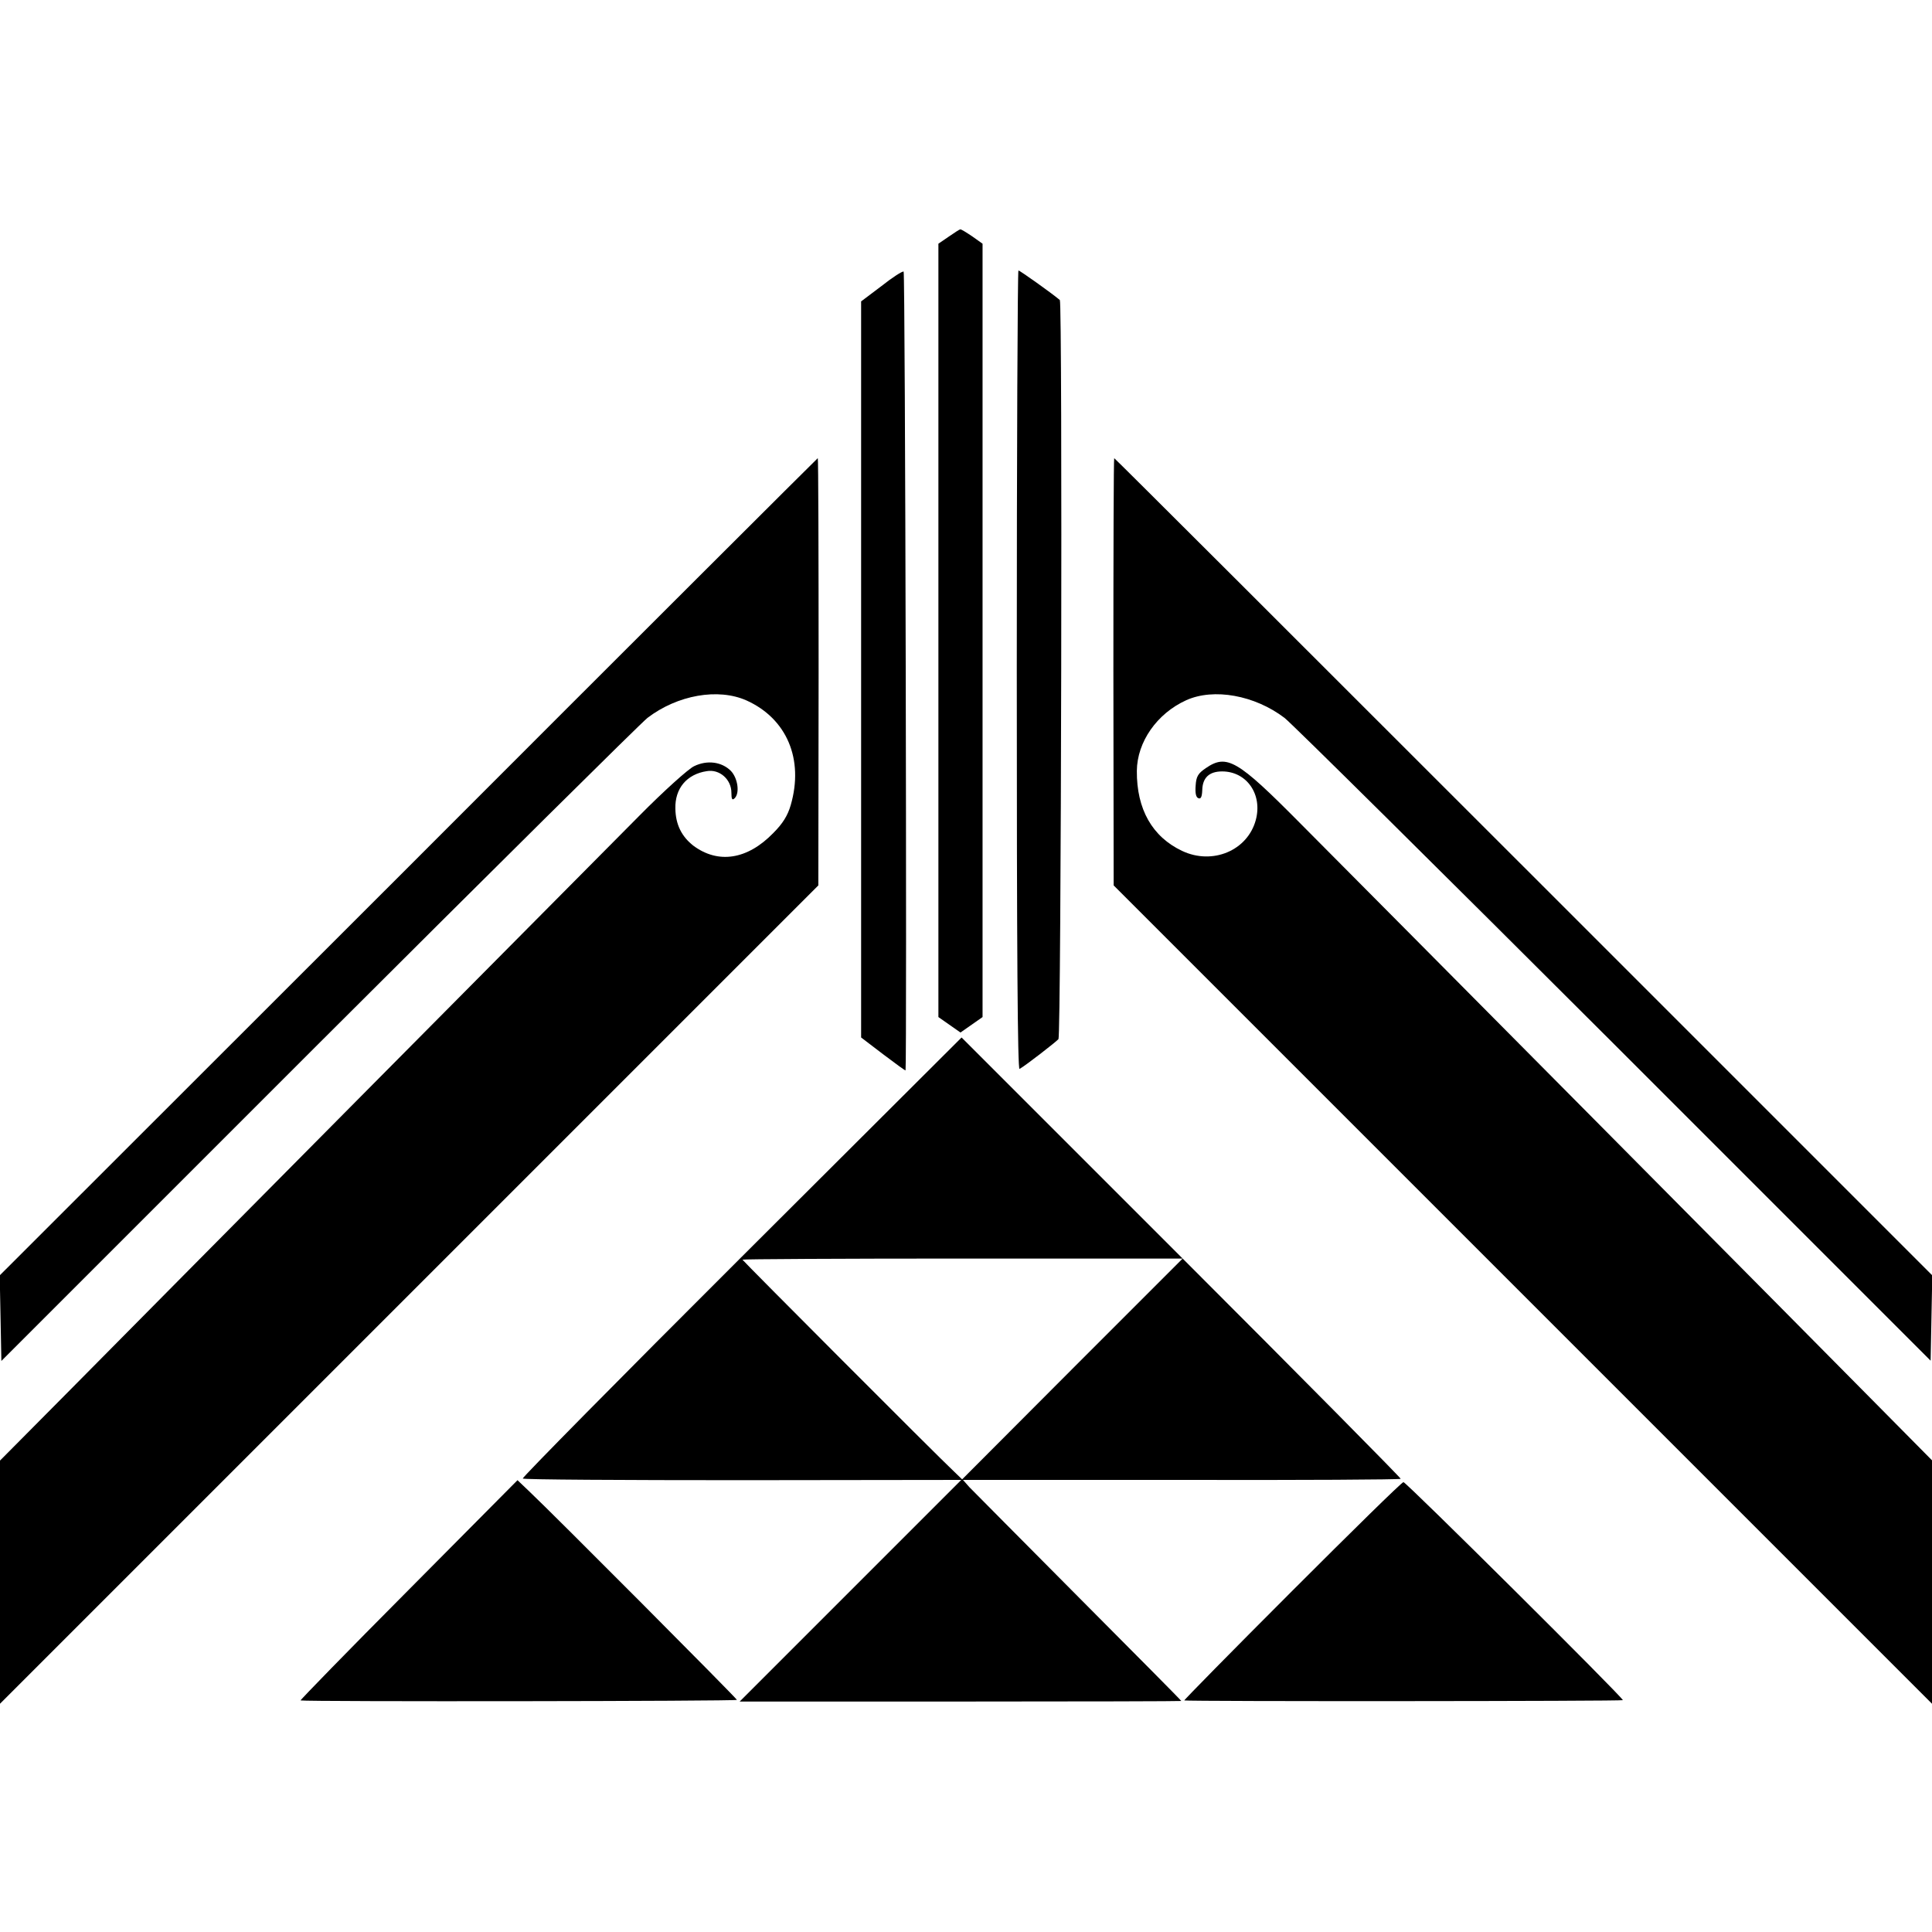
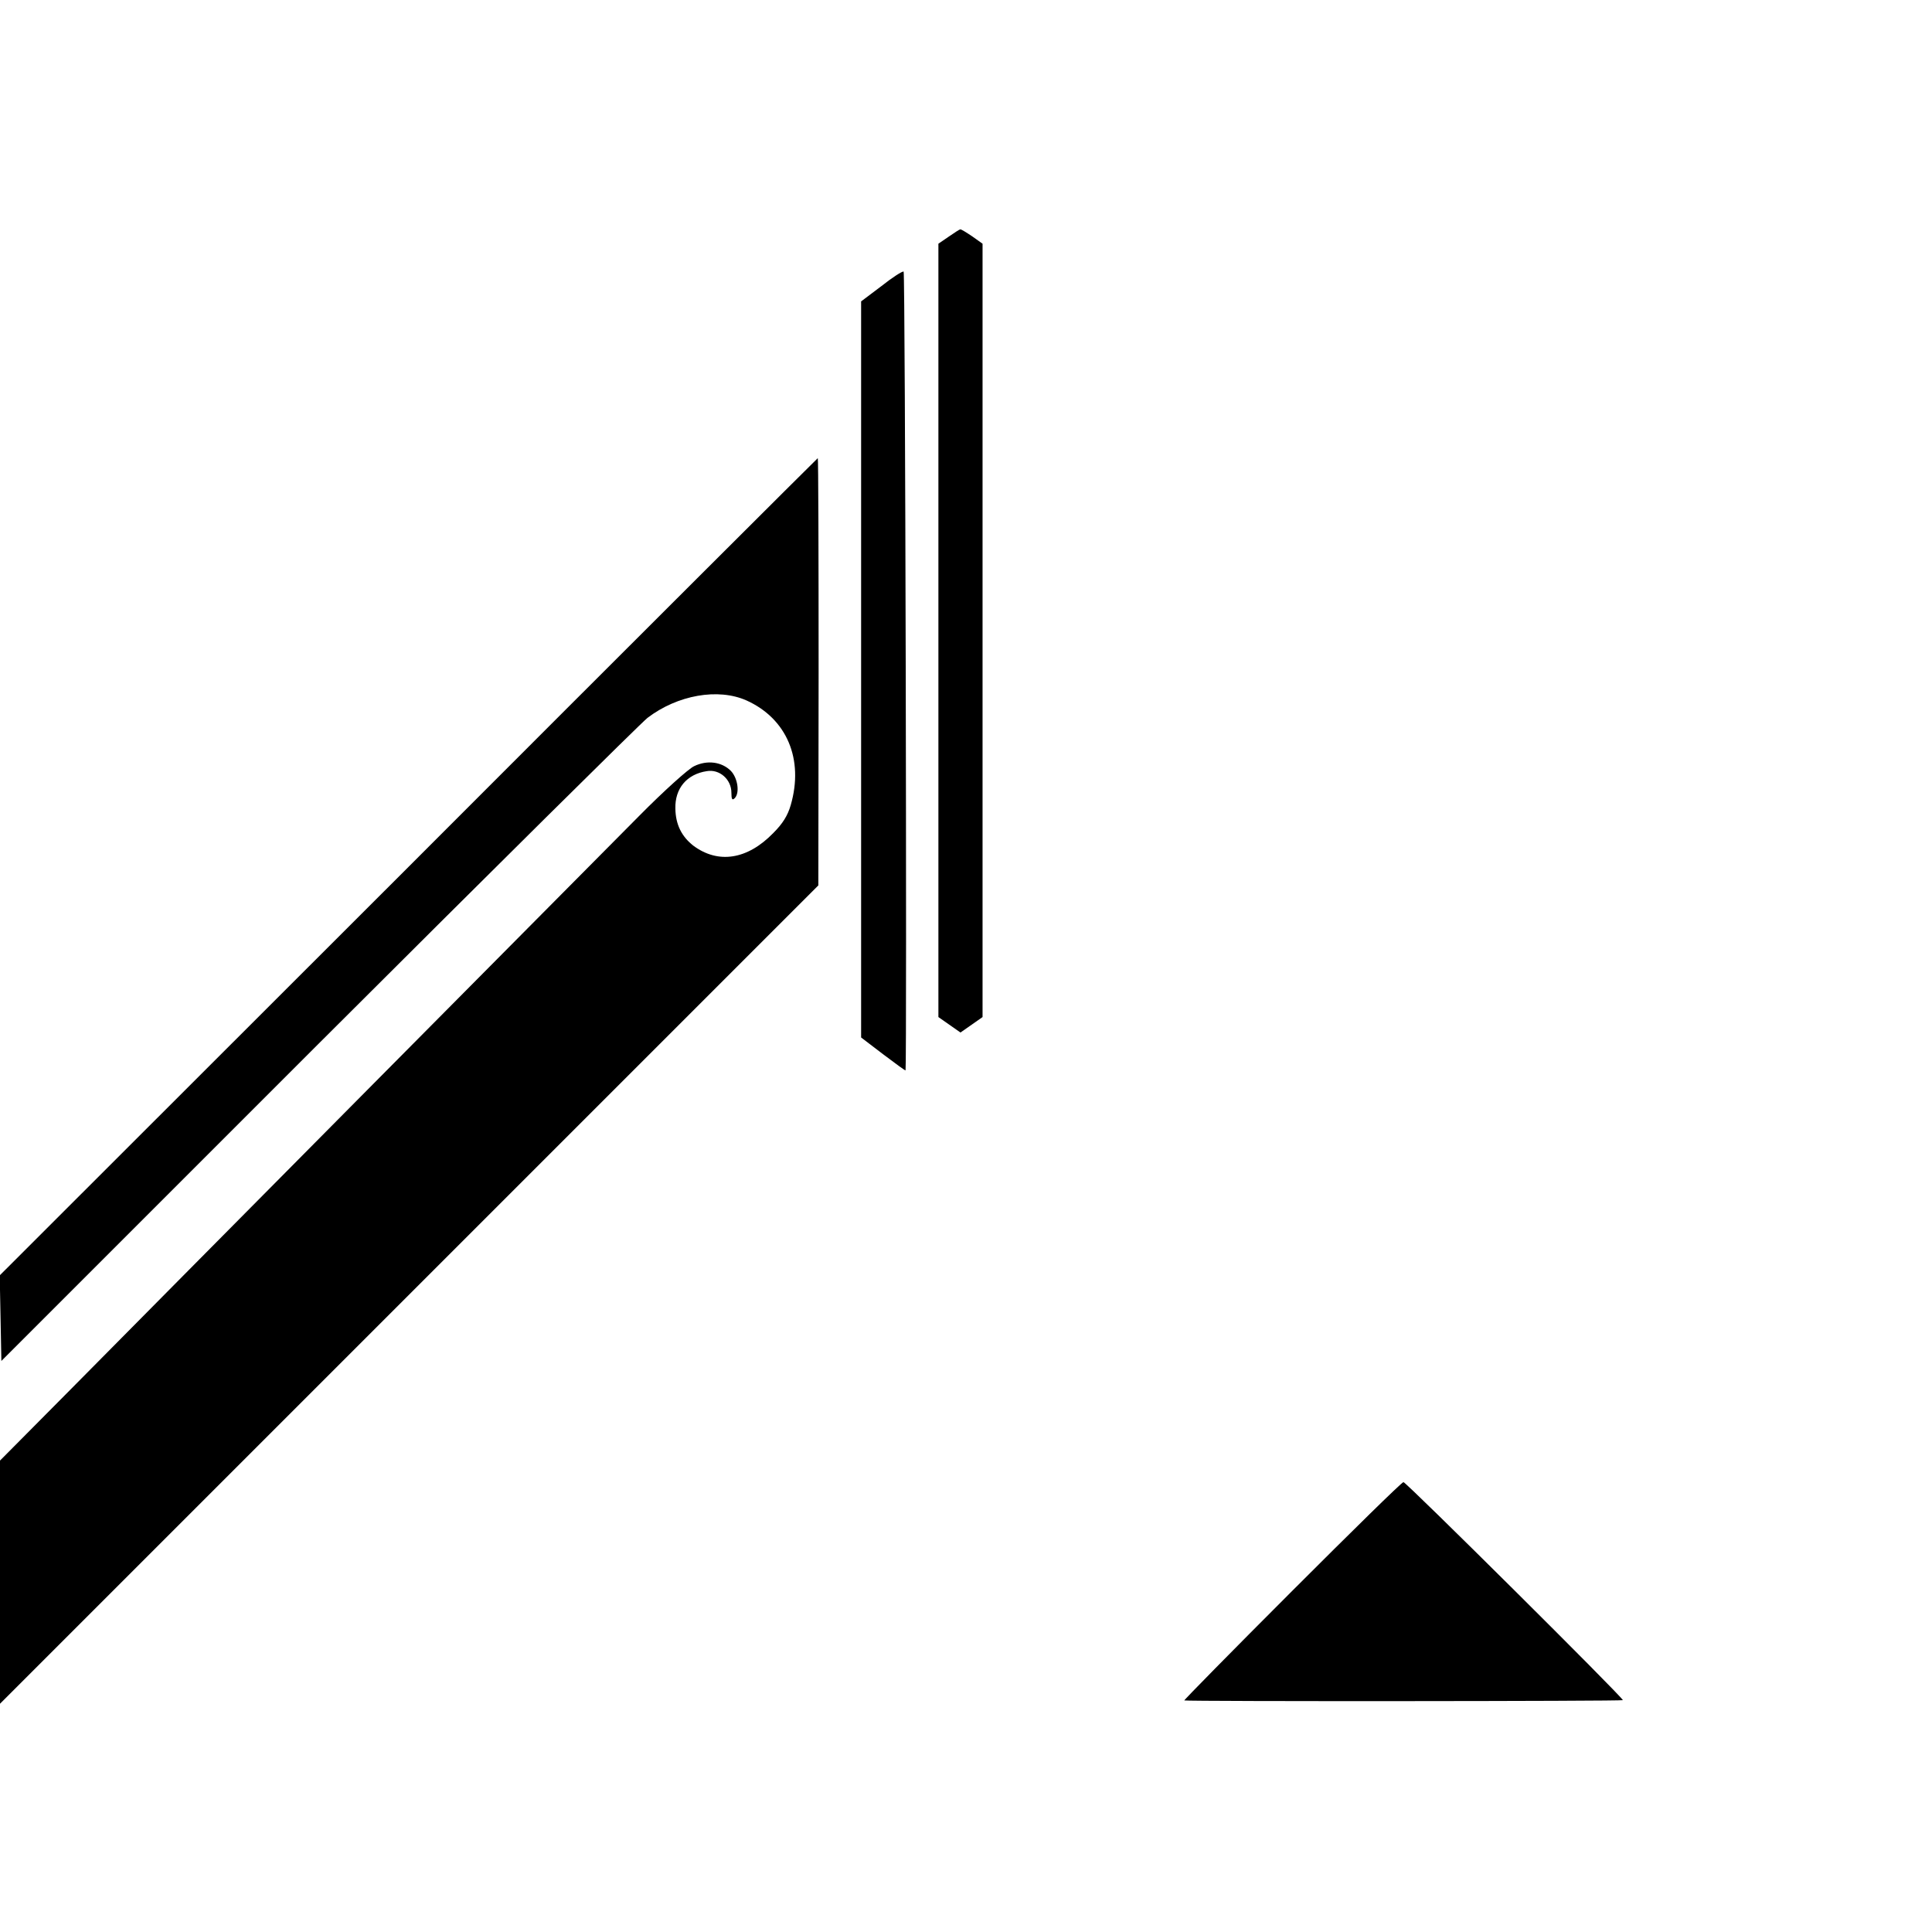
<svg xmlns="http://www.w3.org/2000/svg" version="1.0" width="700pt" height="700pt" viewBox="0 0 700 700" preserveAspectRatio="xMidYMid meet">
  <g transform="translate(0,700) scale(0.1,-0.1)" fill="#000000" stroke="none">
    <path d="M3438 6143 l-38 -26 0 -373 c0 -784 0 -2179 0 -2301 l0 -128 40 -28 40 -28 40 28 40 28 0 1401 0 1401 -38 27 c-21 14 -40 26 -43 25 -2 0 -21 -12 -41 -26z" />
    <path d="M3193 5963 l-73 -55 0 -1334 0 -1333 80 -61 c44 -33 80 -60 81 -58 5 34 -1 2893 -7 2894 -5 2 -42 -22 -81 -53z" />
-     <path d="M3684 4571 c0 -1023 3 -1448 10 -1444 23 13 131 97 141 108 10 12 15 2669 5 2678 -31 26 -145 107 -150 107 -3 0 -6 -652 -6 -1449z" />
    <path d="M1480 3859 l-1481 -1480 3 -155 3 -155 1148 1148 c632 631 1169 1163 1193 1182 109 83 256 109 359 63 146 -66 208 -213 160 -379 -11 -38 -29 -67 -63 -101 -94 -97 -200 -113 -290 -46 -42 33 -64 76 -65 134 -2 73 41 125 114 136 46 8 89 -30 89 -78 0 -24 3 -29 12 -20 19 19 11 73 -14 99 -33 33 -86 40 -133 17 -20 -9 -110 -90 -198 -179 -211 -212 -1739 -1753 -2064 -2082 l-253 -255 0 -440 0 -441 1483 1483 1482 1482 1 774 c0 426 -1 774 -3 774 -1 0 -669 -666 -1483 -1481z" />
-     <path d="M4034 4566 l1 -774 1482 -1482 1483 -1483 0 441 0 441 -188 190 c-218 221 -1830 1846 -2103 2120 -226 228 -264 250 -340 198 -28 -19 -35 -30 -37 -64 -2 -26 1 -42 10 -45 9 -4 13 5 14 29 1 45 25 68 72 68 89 0 147 -83 122 -176 -30 -111 -157 -164 -267 -112 -108 51 -165 151 -164 290 1 105 73 208 179 256 100 45 248 18 356 -64 25 -19 561 -550 1193 -1181 l1148 -1148 3 155 3 154 -1481 1481 c-814 814 -1481 1480 -1483 1480 -2 0 -3 -348 -3 -774z" />
-     <path d="M2686 2445 c-439 -438 -795 -799 -792 -802 3 -4 362 -6 797 -6 l792 1 -402 -402 -401 -401 800 0 c440 0 800 1 800 2 0 2 -168 171 -372 376 -205 206 -383 386 -396 399 l-23 26 791 0 c435 -1 793 1 795 4 2 2 -355 363 -794 802 l-797 797 -798 -796z m1199 -405 l-399 -400 -29 28 c-60 56 -767 765 -767 768 0 2 359 4 797 4 l798 0 -400 -400z" />
-     <path d="M1479 1238 c-218 -219 -393 -399 -390 -399 23 -5 1581 -3 1581 2 0 5 -661 669 -752 755 l-43 41 -396 -399z" />
    <path d="M4681 1235 c-217 -217 -393 -396 -390 -396 15 -4 1589 -3 1589 1 0 10 -785 790 -795 790 -6 0 -187 -178 -404 -395z" />
  </g>
</svg>